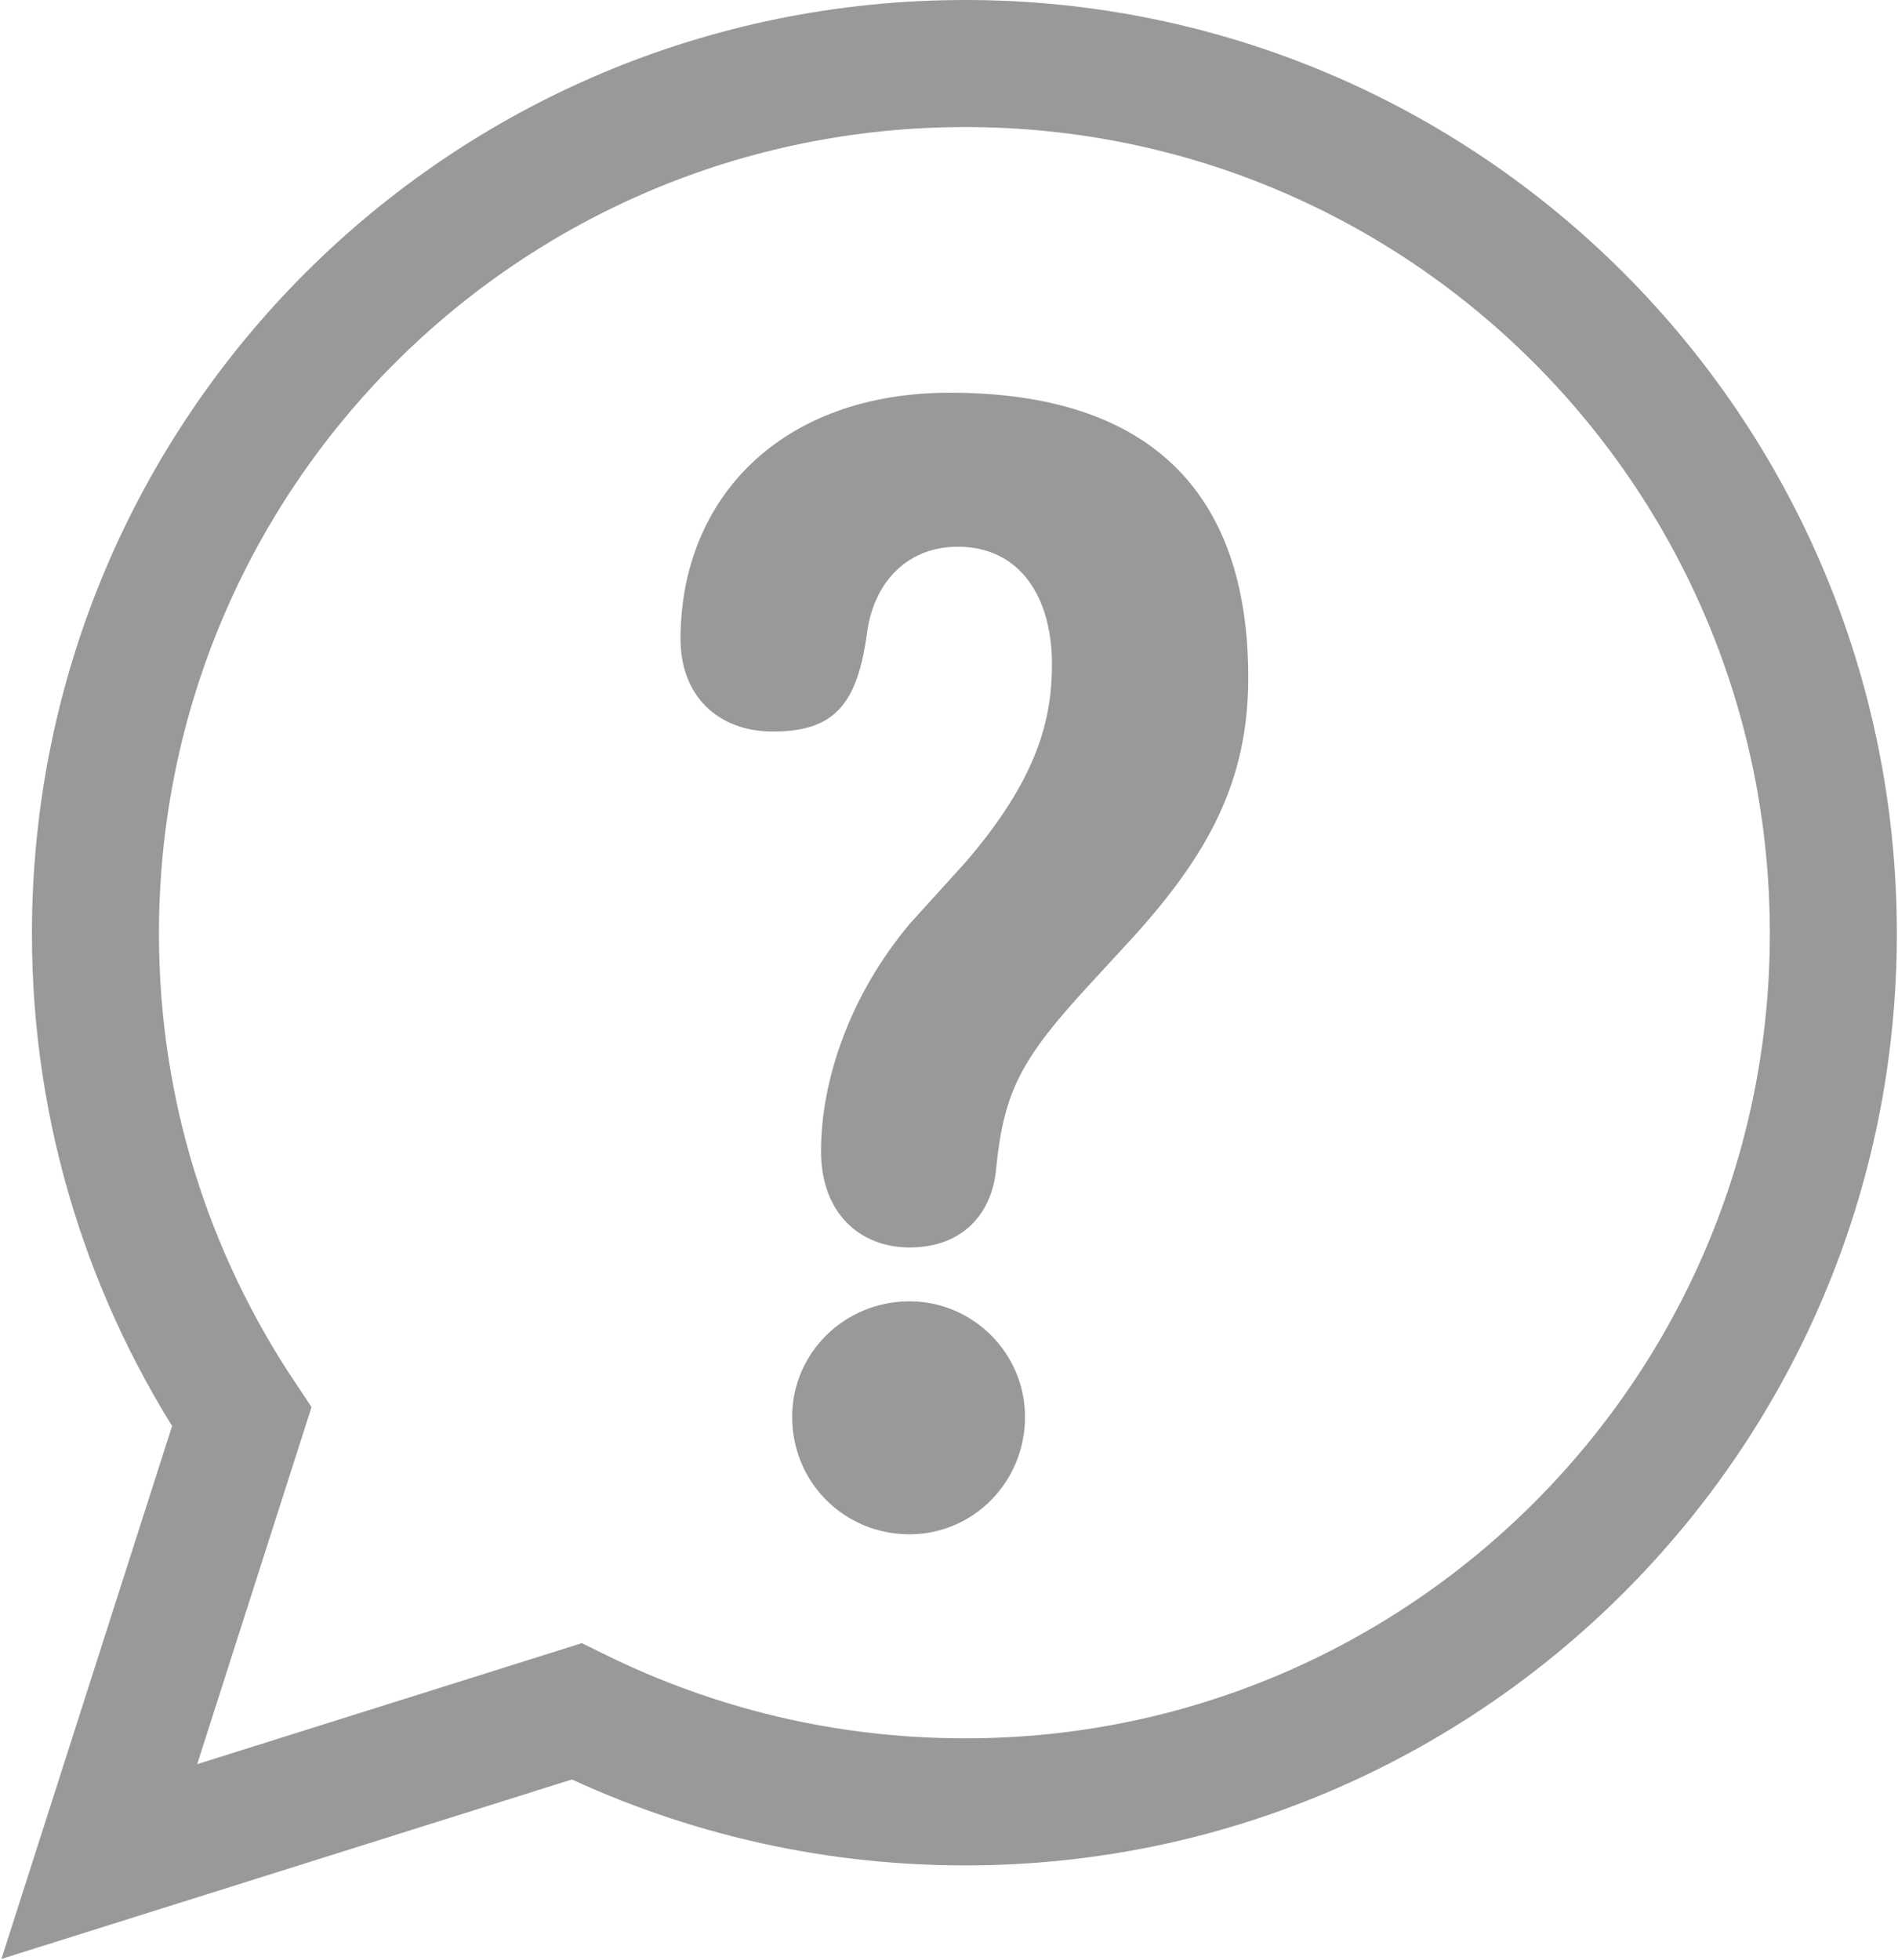
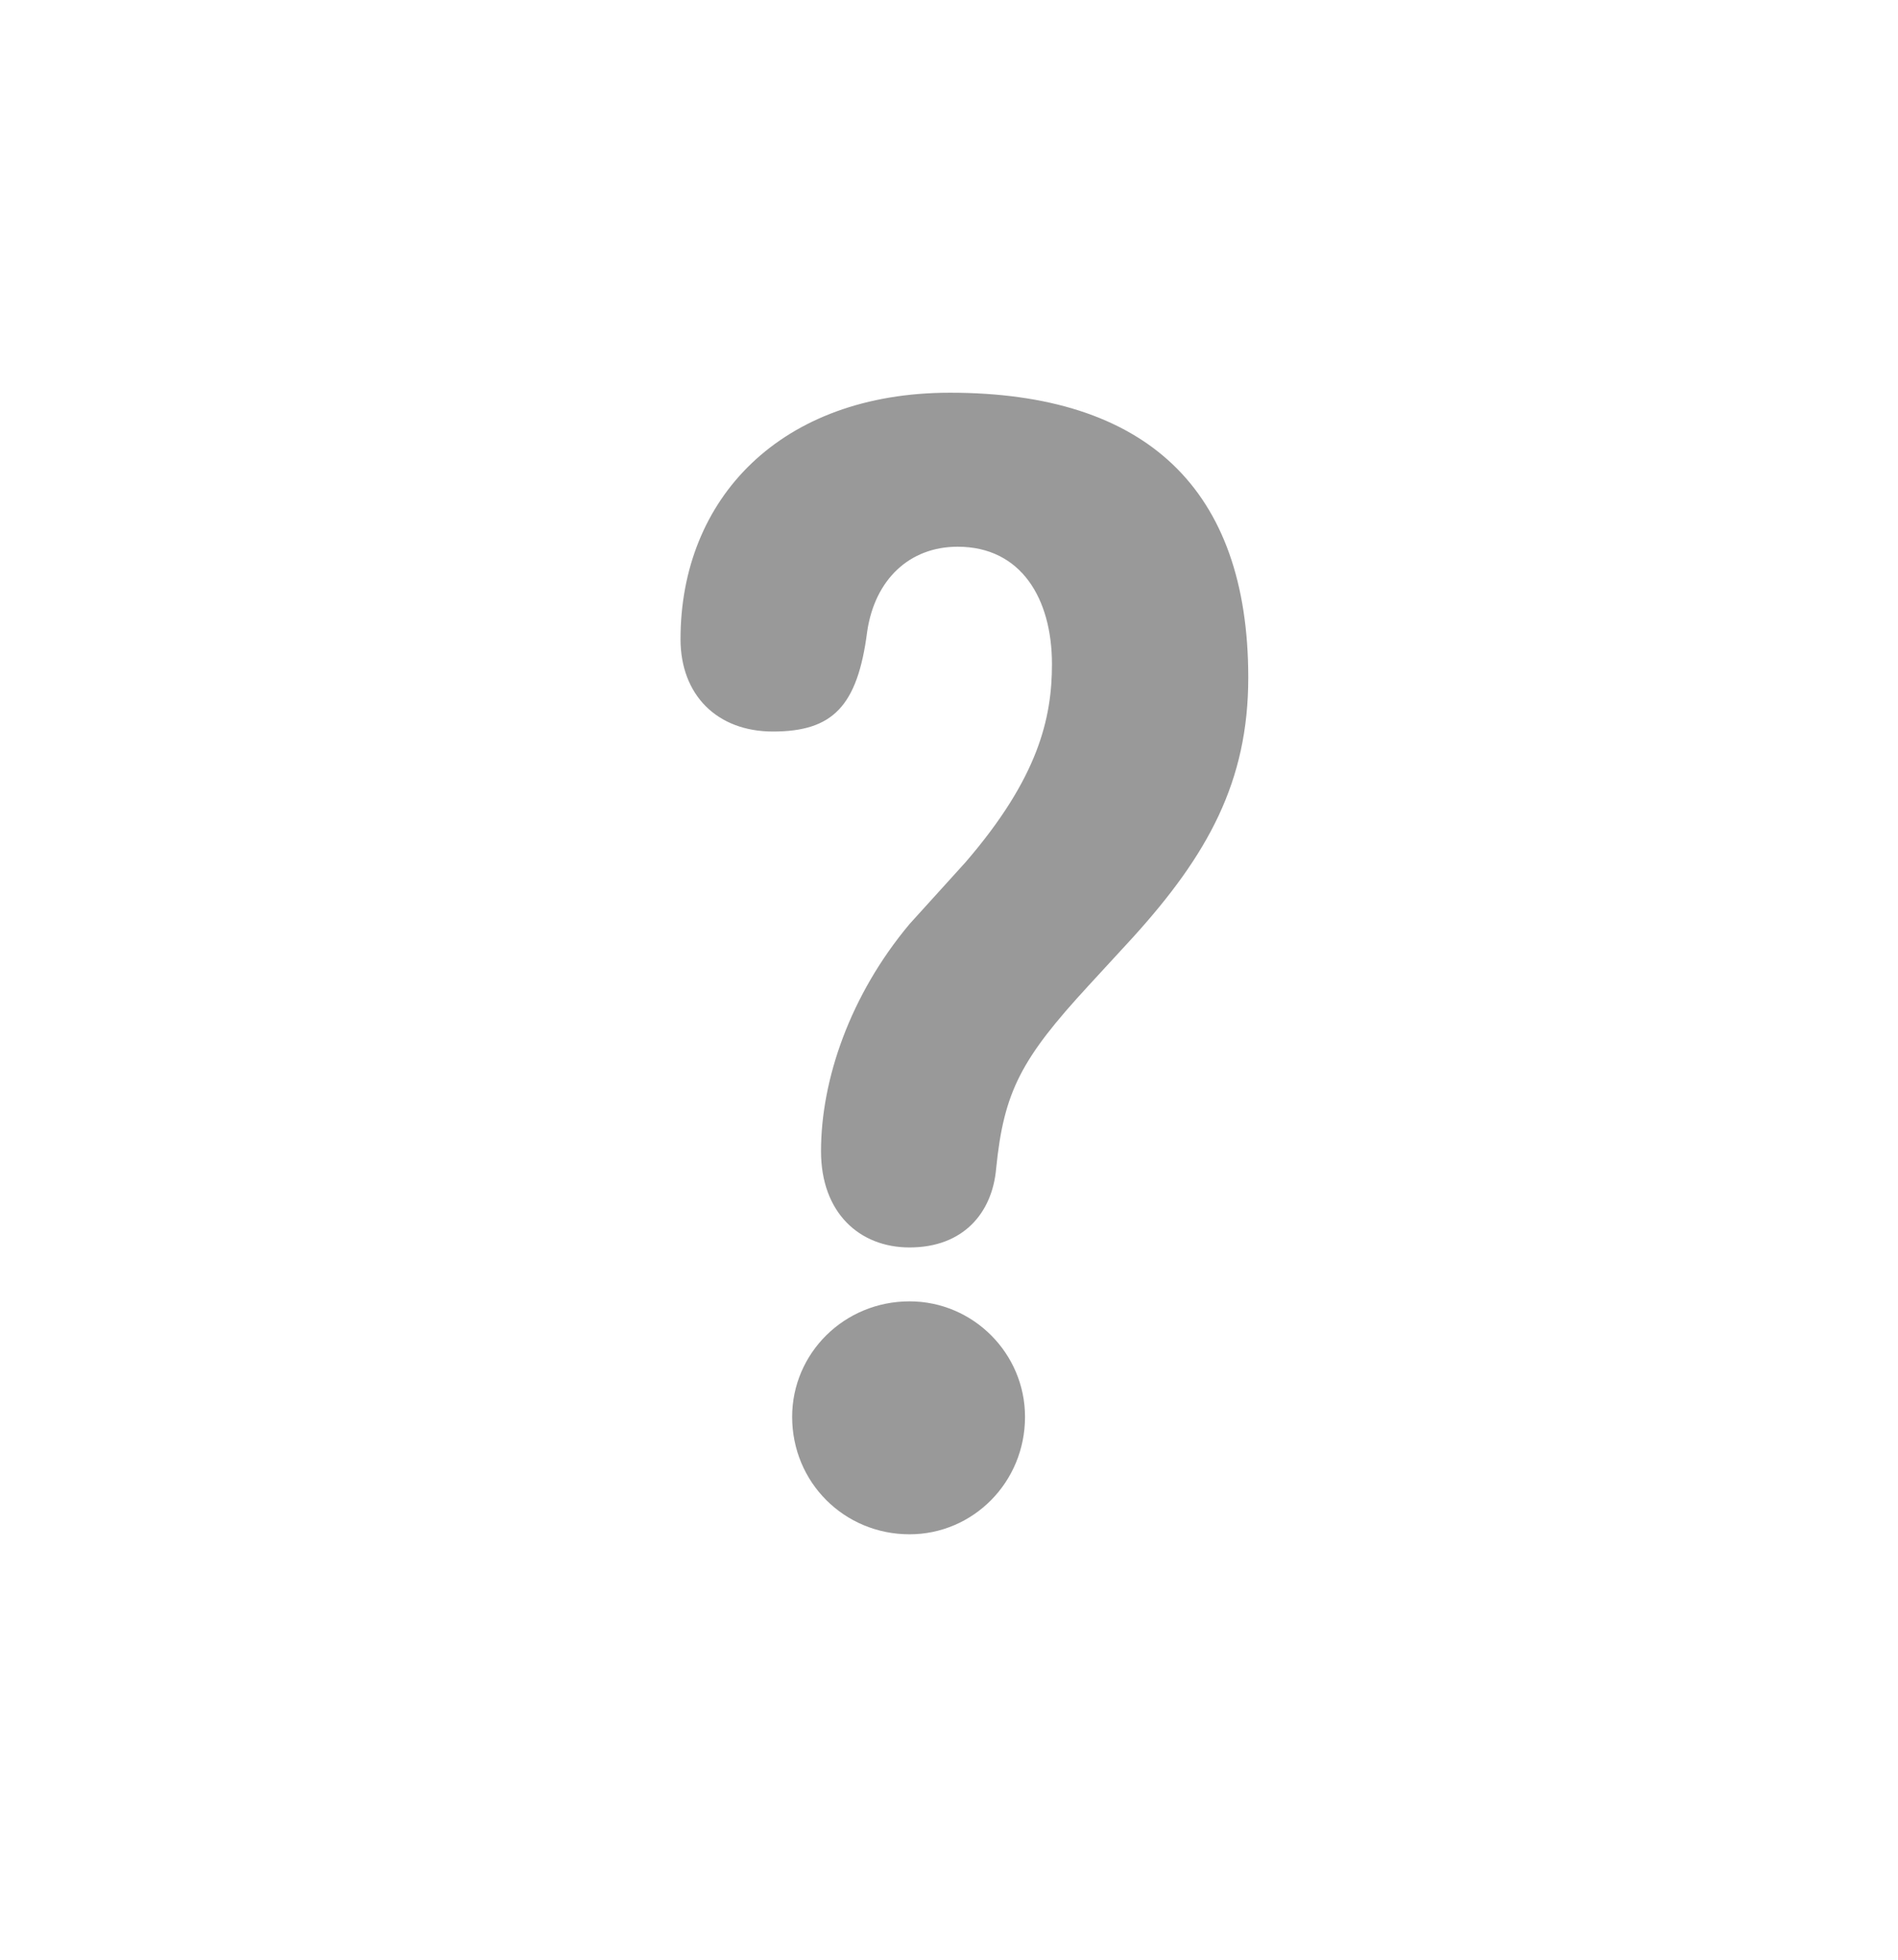
<svg xmlns="http://www.w3.org/2000/svg" xml:space="preserve" width="62px" height="64px" version="1.0" style="shape-rendering:geometricPrecision; text-rendering:geometricPrecision; image-rendering:optimizeQuality; fill-rule:evenodd; clip-rule:evenodd" viewBox="0 0 9.85 10.18">
  <defs>
    <style type="text/css">
   
    .str0 {stroke:#999999;stroke-width:0.66;stroke-miterlimit:22.926}
    .fil0 {fill:none}
    .fil1 {fill:#999999;fill-rule:nonzero}
   
  </style>
  </defs>
  <g id="Capa_x0020_1">
    <g id="_1674698049632">
-       <path class="fil0 str0" d="M5.01 0.33c2.49,0 4.51,2.02 4.51,4.52 0,2.49 -2.02,4.51 -4.51,4.51 -0.73,0 -1.41,-0.17 -2.02,-0.47l-2.48 0.78 0.74 -2.31c-0.48,-0.72 -0.76,-1.58 -0.76,-2.51 0,-2.5 2.02,-4.52 4.52,-4.52z" />
      <path class="fil1" d="M4.72 4.8c-0.31,0.37 -0.46,0.81 -0.46,1.18 0,0.32 0.2,0.5 0.46,0.5 0.28,0 0.43,-0.18 0.45,-0.41 0.04,-0.4 0.13,-0.57 0.48,-0.95l0.23 -0.25c0.39,-0.43 0.6,-0.81 0.6,-1.35 0,-0.98 -0.53,-1.48 -1.55,-1.48 -0.88,0 -1.4,0.55 -1.4,1.28 0,0.29 0.19,0.48 0.48,0.48 0.31,0 0.44,-0.13 0.49,-0.52 0.04,-0.27 0.22,-0.44 0.47,-0.44 0.33,0 0.49,0.27 0.49,0.61 0,0.28 -0.07,0.59 -0.45,1.03l-0.29 0.32zm-0.61 2.56c0,0.34 0.27,0.61 0.61,0.61 0.33,0 0.6,-0.27 0.6,-0.61 0,-0.33 -0.27,-0.6 -0.6,-0.6 -0.34,0 -0.61,0.27 -0.61,0.6z" />
    </g>
  </g>
</svg>